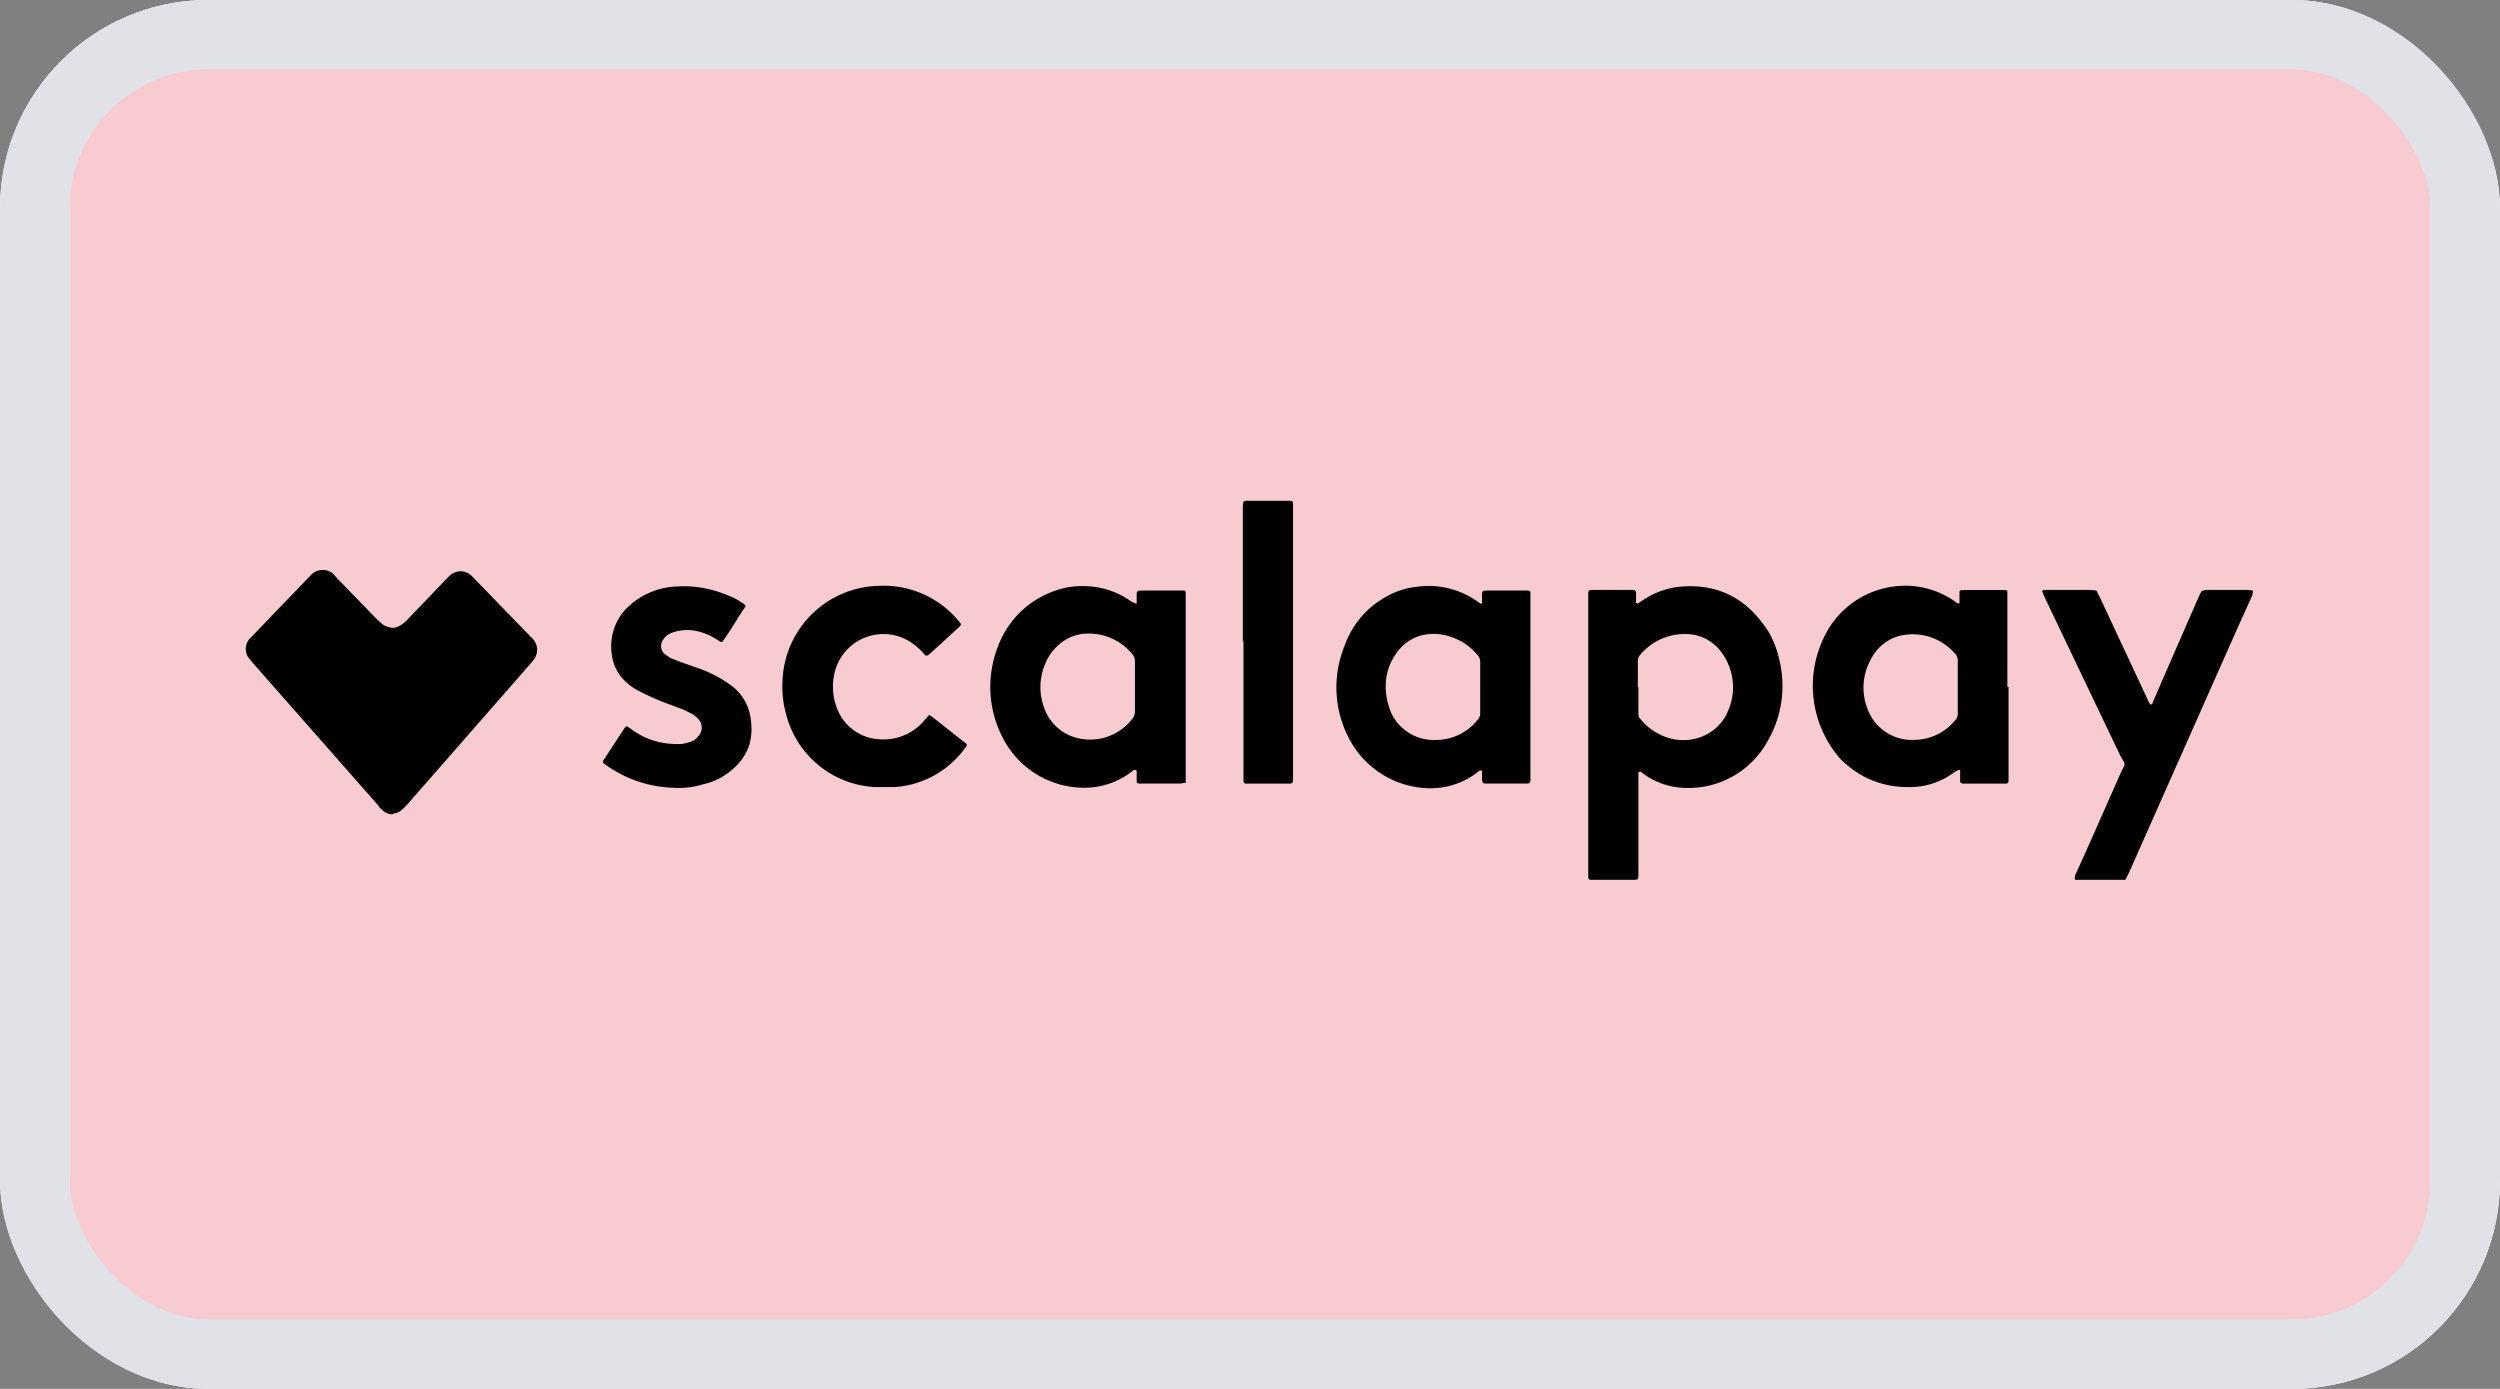
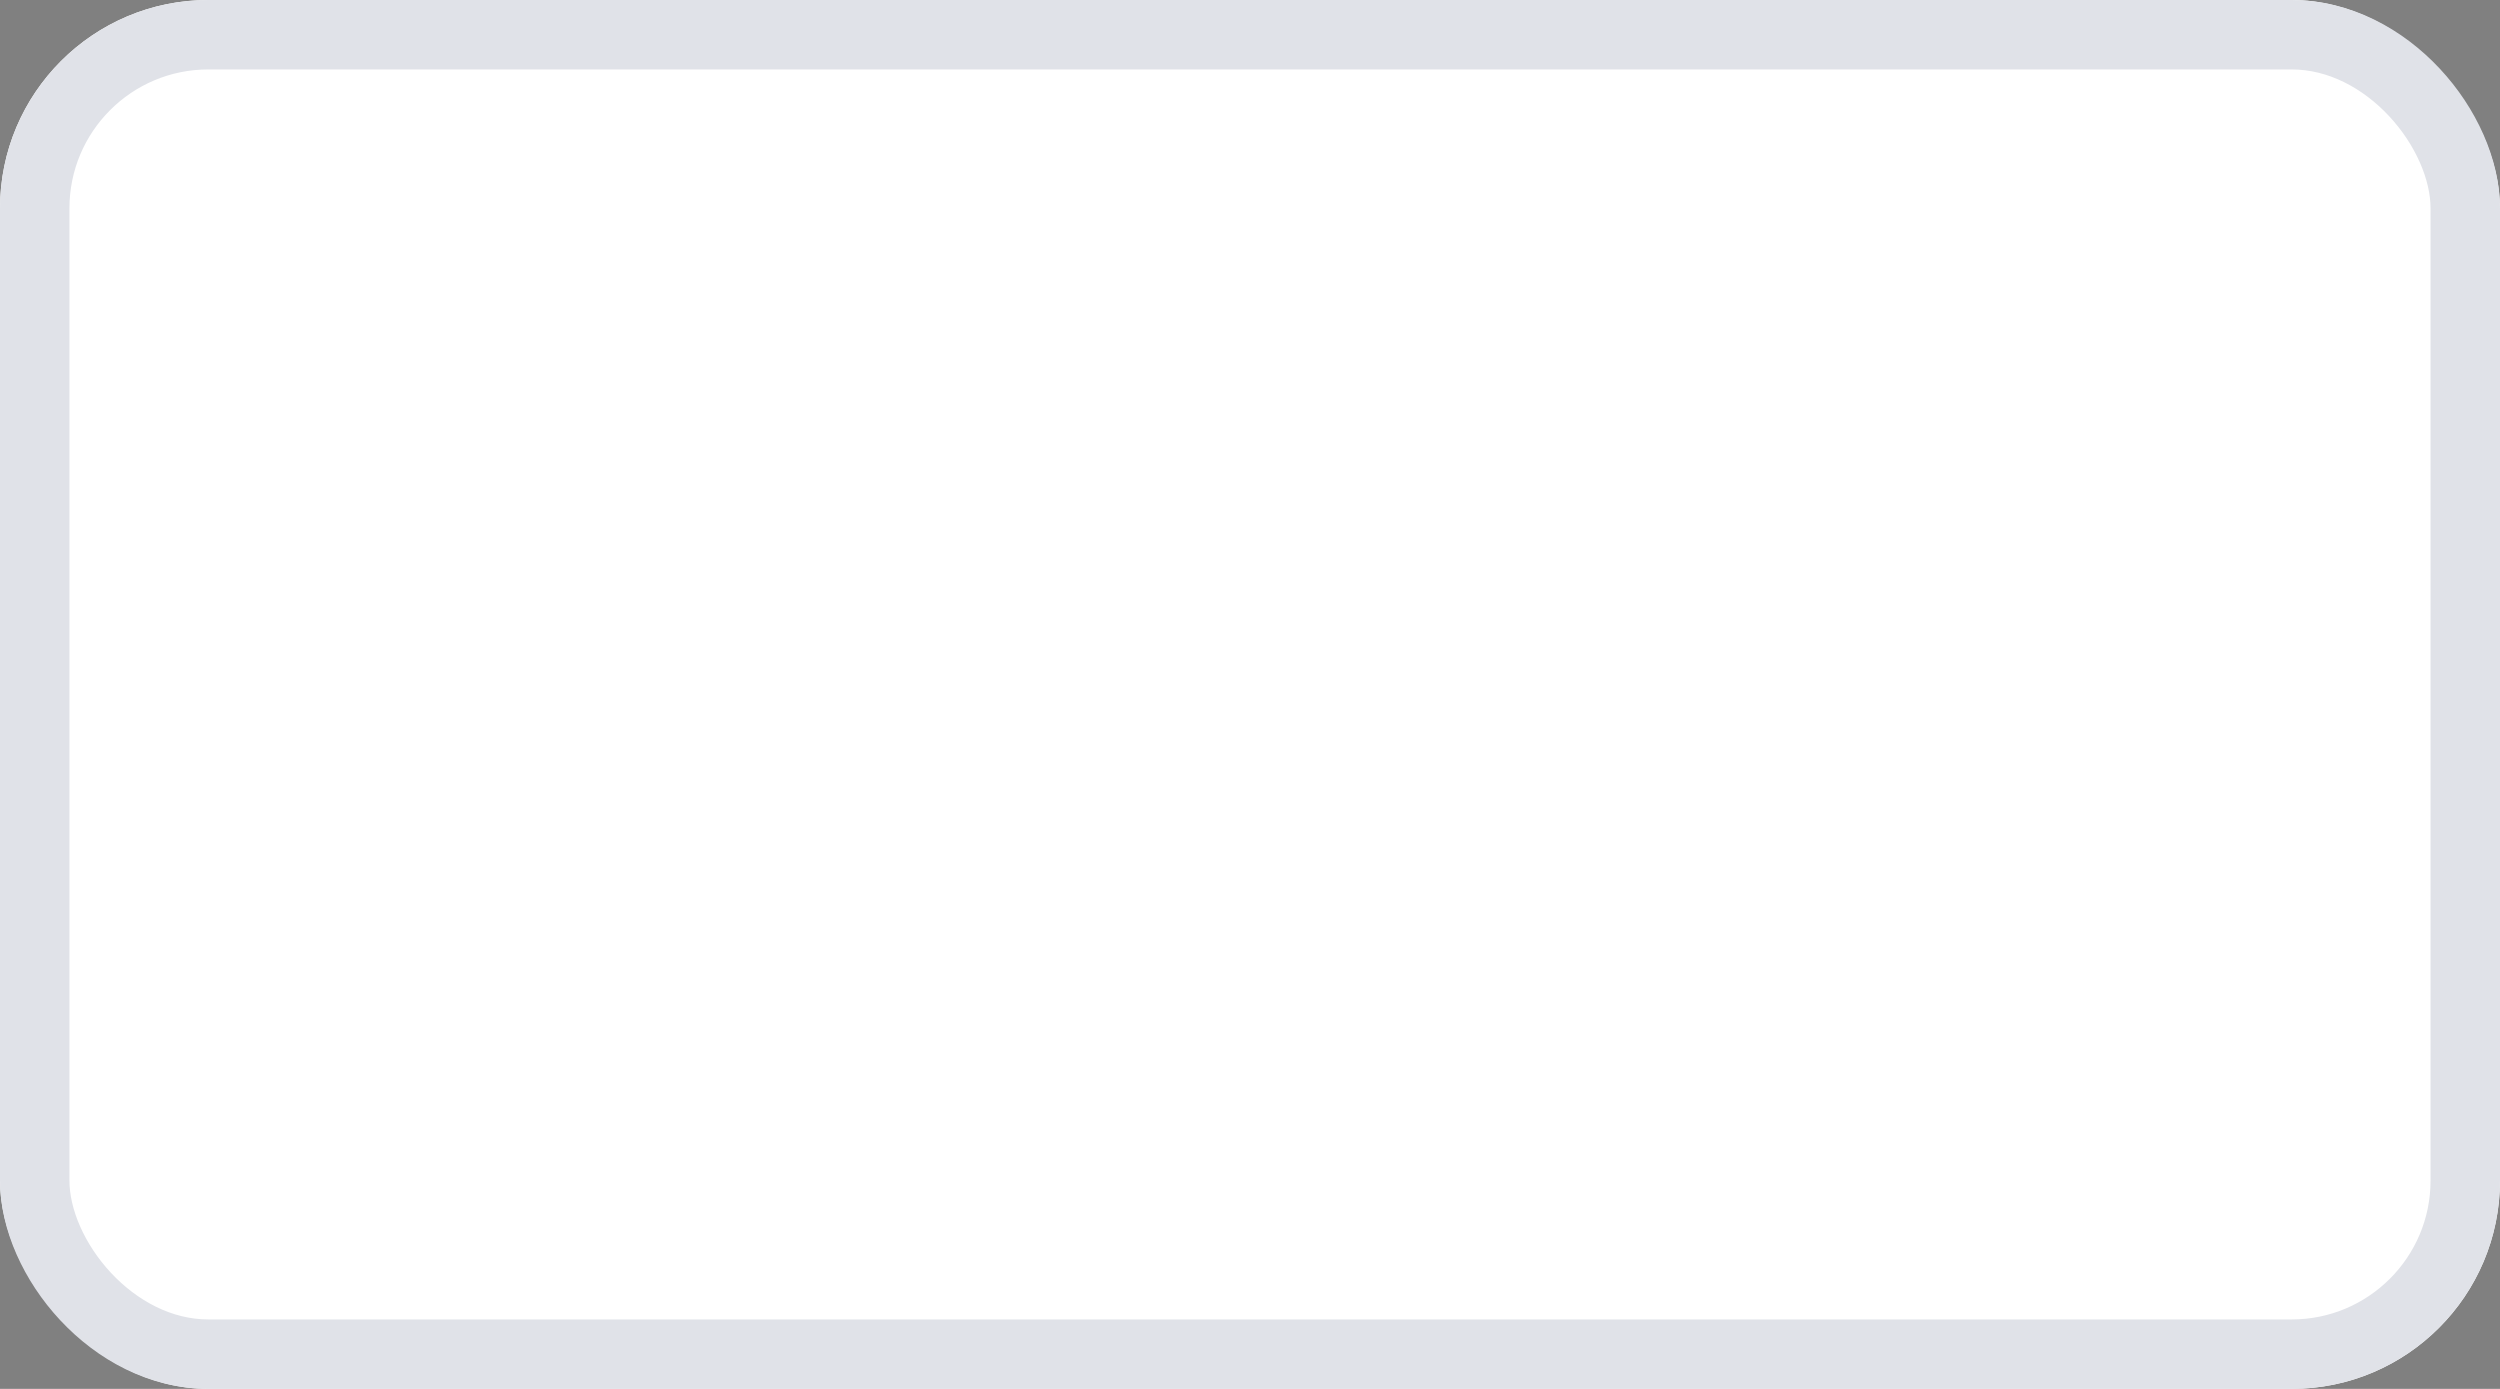
<svg xmlns="http://www.w3.org/2000/svg" width="36" height="20" fill="none">
  <rect width="100%" height="100%" fill="#808080" stroke="none" />
  <g clip-path="url(#a)">
    <rect width="36" height="20" fill="#fff" rx="3" />
    <g clip-path="url(#b)">
-       <path fill="#F7CBCF" d="M1-1.05h34v22.1H1v-22.1Z" />
-       <path fill="#000" d="M5.658 11.726a.22.22 0 0 1-.161-.069c-.017-.017-.034-.025-.043-.05L3.635 9.54l-.042-.051a.221.221 0 0 1 0-.289l.05-.051.8-.833.05-.051a.233.233 0 0 1 .307 0l.06.068.569.586.068.06c.025.025.06.042.102.051.068.025.136 0 .195-.043a.68.68 0 0 0 .068-.059l.553-.578.06-.06a.226.226 0 0 1 .314 0l.05.051.8.825.034.034a.233.233 0 0 1 .008.306l-.034.042-1.785 2.04-.06.06a.221.221 0 0 1-.144.068v.008Zm17.213-1.148V8.529c0-.017.017-.025.025-.034h.62c.026 0 .043.017.043.043v.144l.026.009.076-.051c.179-.119.383-.187.595-.196.476-.025.85.162 1.122.527.136.17.213.366.255.578.08.377.02.77-.17 1.106a1.3 1.3 0 0 1-1.326.68 1.054 1.054 0 0 1-.51-.222c-.017 0-.034 0-.034.018v1.47c0 .06-.008.068-.06.068h-.611c-.043 0-.051-.008-.051-.043v-2.048Zm.722-.68v.366c0 .034 0 .059.026.085a.776.776 0 0 0 .255.212.741.741 0 0 0 .57.068.68.68 0 0 0 .45-.416.841.841 0 0 0-.085-.791.645.645 0 0 0-.408-.28.833.833 0 0 0-.782.288.136.136 0 0 0-.034.085v.383h.008Zm-1.555 0v1.275c0 .119.008.11-.11.11h-.51c-.069 0-.069 0-.077-.067v-.12h-.034c-.205.17-.465.261-.731.255a1.33 1.33 0 0 1-1.105-.637 1.58 1.58 0 0 1-.11-1.411c.084-.238.229-.442.424-.595.179-.136.374-.23.595-.255a1.215 1.215 0 0 1 .935.238h.026v-.102c0-.085 0-.085.093-.085h.578l.026.017v1.377Zm-.723 0v-.374a.144.144 0 0 0-.034-.085.833.833 0 0 0-.4-.272.74.74 0 0 0-.373-.026.637.637 0 0 0-.417.29.808.808 0 0 0-.127.322c-.026.179 0 .34.068.51a.68.68 0 0 0 .663.392.765.765 0 0 0 .595-.306.127.127 0 0 0 .025-.085v-.366Zm7.608-.009v1.352c0 .034-.017.043-.043.043h-.612c-.025 0-.042-.018-.042-.035v-.161H28.2l-.05.026c-.181.139-.402.216-.63.22-.4.009-.74-.127-1.02-.407a1.598 1.598 0 0 1-.17-1.87 1.293 1.293 0 0 1 1.054-.621c.266-.012.528.063.748.212l.06.043.025-.009V8.53c0-.025.017-.034.034-.034h.638l.017.017V9.89h.017Zm-.731 0v-.374a.136.136 0 0 0-.026-.085.8.8 0 0 0-.85-.263.654.654 0 0 0-.382.34.832.832 0 0 0-.043.697.68.68 0 0 0 .68.45.765.765 0 0 0 .595-.297.136.136 0 0 0 .026-.085v-.383Zm-11.127 1.386h-.025l-.034.008h-.62l-.018-.016v-.162s0-.017-.017-.017h-.025a1.105 1.105 0 0 1-.723.255c-.416 0-.858-.213-1.113-.629a1.589 1.589 0 0 1-.12-1.403 1.343 1.343 0 0 1 1.03-.858c.314-.043.62.017.883.204l.068.034h.017v-.102c0-.085 0-.085.094-.085h.57c.025 0 .042 0 .042.034v2.737h-.017.008Zm-.722-1.386v-.357a.17.17 0 0 0-.043-.119.808.808 0 0 0-.654-.289.62.62 0 0 0-.4.162.68.68 0 0 0-.187.255.85.85 0 0 0-.034.62.68.68 0 0 0 .434.451.765.765 0 0 0 .841-.255.17.17 0 0 0 .043-.102v-.366Zm13.846-1.385.051.102.68 1.454c.017.034.026.067.051.085.026 0 .026-.026.034-.043l.136-.315.519-1.19.042-.085.06-.017h.612l.068.009v.017l-.009.051-.23.51-1.546 3.485-.051.102h-.723l-.008-.017.008-.051.136-.298.527-1.19.043-.085a.068.068 0 0 0 0-.05l-.051-.085-1.097-2.296-.034-.085.017-.017h.697l.068.009Zm-16.804 1.793.05.034.485.383v.025a1.36 1.36 0 0 1-1.045.595h-.272a1.395 1.395 0 0 1-1.275-1.02 1.498 1.498 0 0 1-.06-.51 1.42 1.42 0 0 1 1.394-1.368 1.402 1.402 0 0 1 1.173.544v.025a.421.421 0 0 1-.034.034l-.4.366-.042.034h-.034a.935.935 0 0 0-.23-.204.722.722 0 0 0-1.07.425.87.87 0 0 0 .017.51.69.69 0 0 0 .629.476.765.765 0 0 0 .646-.28l.06-.069h.016-.008ZM10.74 8.726c-.119.17-.22.357-.34.518h-.008c-.026 0-.051-.025-.068-.034a.85.85 0 0 0-.315-.127.63.63 0 0 0-.297.017.323.323 0 0 0-.11.051.272.272 0 0 0-.052.06.153.153 0 0 0 .017.203l.085.06.153.06.264.093c.17.06.33.147.476.255.17.136.255.314.272.527a.85.85 0 0 1-.026.315.79.79 0 0 1-.255.365.927.927 0 0 1-.408.204c-.137.043-.281.06-.425.051a1.76 1.76 0 0 1-.994-.34c-.034-.026-.034-.034-.017-.06l.306-.467.017-.017h.017l.05.034c.205.153.426.221.68.221a.424.424 0 0 0 .154-.026c.025 0 .05-.017.085-.034a.257.257 0 0 0 .05-.05.178.178 0 0 0 0-.255.382.382 0 0 0-.084-.069l-.136-.067-.255-.094a3.776 3.776 0 0 1-.425-.196.842.842 0 0 1-.153-.119.629.629 0 0 1-.187-.374.782.782 0 0 1 .238-.697 1.08 1.08 0 0 1 .714-.289c.289-.017.57.051.833.179l.11.068.034.034Zm7.157.51V7.356c0-.17-.008-.144.145-.144h.544c.017 0 .034.008.034.034v4.012l-.026.026h-.663c-.008 0-.025-.018-.025-.035V9.243l-.009-.008Z" />
+       <path fill="#000" d="M5.658 11.726a.22.22 0 0 1-.161-.069c-.017-.017-.034-.025-.043-.05L3.635 9.54l-.042-.051a.221.221 0 0 1 0-.289l.05-.051.8-.833.05-.051a.233.233 0 0 1 .307 0l.06.068.569.586.068.06c.025.025.06.042.102.051.068.025.136 0 .195-.043a.68.68 0 0 0 .068-.059l.553-.578.06-.06a.226.226 0 0 1 .314 0l.05.051.8.825.034.034a.233.233 0 0 1 .008.306l-.034.042-1.785 2.04-.06.06a.221.221 0 0 1-.144.068v.008Zm17.213-1.148V8.529c0-.017.017-.025.025-.034h.62c.026 0 .043.017.043.043v.144l.026.009.076-.051c.179-.119.383-.187.595-.196.476-.025.85.162 1.122.527.136.17.213.366.255.578.08.377.02.77-.17 1.106a1.3 1.3 0 0 1-1.326.68 1.054 1.054 0 0 1-.51-.222c-.017 0-.034 0-.034.018v1.47c0 .06-.008.068-.06.068h-.611c-.043 0-.051-.008-.051-.043v-2.048Zm.722-.68c0 .034 0 .059.026.085a.776.776 0 0 0 .255.212.741.741 0 0 0 .57.068.68.68 0 0 0 .45-.416.841.841 0 0 0-.085-.791.645.645 0 0 0-.408-.28.833.833 0 0 0-.782.288.136.136 0 0 0-.034.085v.383h.008Zm-1.555 0v1.275c0 .119.008.11-.11.11h-.51c-.069 0-.069 0-.077-.067v-.12h-.034c-.205.17-.465.261-.731.255a1.33 1.33 0 0 1-1.105-.637 1.58 1.58 0 0 1-.11-1.411c.084-.238.229-.442.424-.595.179-.136.374-.23.595-.255a1.215 1.215 0 0 1 .935.238h.026v-.102c0-.085 0-.085.093-.085h.578l.026.017v1.377Zm-.723 0v-.374a.144.144 0 0 0-.034-.085.833.833 0 0 0-.4-.272.74.74 0 0 0-.373-.026.637.637 0 0 0-.417.29.808.808 0 0 0-.127.322c-.026.179 0 .34.068.51a.68.68 0 0 0 .663.392.765.765 0 0 0 .595-.306.127.127 0 0 0 .025-.085v-.366Zm7.608-.009v1.352c0 .034-.017.043-.043.043h-.612c-.025 0-.042-.018-.042-.035v-.161H28.2l-.05.026c-.181.139-.402.216-.63.22-.4.009-.74-.127-1.02-.407a1.598 1.598 0 0 1-.17-1.87 1.293 1.293 0 0 1 1.054-.621c.266-.012.528.063.748.212l.06.043.025-.009V8.53c0-.025.017-.034.034-.034h.638l.017.017V9.89h.017Zm-.731 0v-.374a.136.136 0 0 0-.026-.085.8.8 0 0 0-.85-.263.654.654 0 0 0-.382.34.832.832 0 0 0-.043.697.68.68 0 0 0 .68.45.765.765 0 0 0 .595-.297.136.136 0 0 0 .026-.085v-.383Zm-11.127 1.386h-.025l-.034.008h-.62l-.018-.016v-.162s0-.017-.017-.017h-.025a1.105 1.105 0 0 1-.723.255c-.416 0-.858-.213-1.113-.629a1.589 1.589 0 0 1-.12-1.403 1.343 1.343 0 0 1 1.03-.858c.314-.043.62.017.883.204l.068.034h.017v-.102c0-.085 0-.085.094-.085h.57c.025 0 .042 0 .042.034v2.737h-.017.008Zm-.722-1.386v-.357a.17.17 0 0 0-.043-.119.808.808 0 0 0-.654-.289.62.62 0 0 0-.4.162.68.68 0 0 0-.187.255.85.85 0 0 0-.034.62.68.68 0 0 0 .434.451.765.765 0 0 0 .841-.255.17.17 0 0 0 .043-.102v-.366Zm13.846-1.385.051.102.68 1.454c.017.034.026.067.051.085.026 0 .026-.026.034-.043l.136-.315.519-1.19.042-.085.06-.017h.612l.068.009v.017l-.009.051-.23.51-1.546 3.485-.051.102h-.723l-.008-.017.008-.051.136-.298.527-1.19.043-.085a.068.068 0 0 0 0-.05l-.051-.085-1.097-2.296-.034-.085.017-.017h.697l.068.009Zm-16.804 1.793.05.034.485.383v.025a1.36 1.36 0 0 1-1.045.595h-.272a1.395 1.395 0 0 1-1.275-1.02 1.498 1.498 0 0 1-.06-.51 1.42 1.42 0 0 1 1.394-1.368 1.402 1.402 0 0 1 1.173.544v.025a.421.421 0 0 1-.034.034l-.4.366-.042.034h-.034a.935.935 0 0 0-.23-.204.722.722 0 0 0-1.07.425.87.87 0 0 0 .017.51.69.69 0 0 0 .629.476.765.765 0 0 0 .646-.28l.06-.069h.016-.008ZM10.74 8.726c-.119.17-.22.357-.34.518h-.008c-.026 0-.051-.025-.068-.034a.85.85 0 0 0-.315-.127.63.63 0 0 0-.297.017.323.323 0 0 0-.11.051.272.272 0 0 0-.052.06.153.153 0 0 0 .017.203l.085.06.153.06.264.093c.17.06.33.147.476.255.17.136.255.314.272.527a.85.85 0 0 1-.026.315.79.79 0 0 1-.255.365.927.927 0 0 1-.408.204c-.137.043-.281.06-.425.051a1.76 1.76 0 0 1-.994-.34c-.034-.026-.034-.034-.017-.06l.306-.467.017-.017h.017l.05.034c.205.153.426.221.68.221a.424.424 0 0 0 .154-.026c.025 0 .05-.017.085-.034a.257.257 0 0 0 .05-.05.178.178 0 0 0 0-.255.382.382 0 0 0-.084-.069l-.136-.067-.255-.094a3.776 3.776 0 0 1-.425-.196.842.842 0 0 1-.153-.119.629.629 0 0 1-.187-.374.782.782 0 0 1 .238-.697 1.08 1.08 0 0 1 .714-.289c.289-.017.57.051.833.179l.11.068.034.034Zm7.157.51V7.356c0-.17-.008-.144.145-.144h.544c.017 0 .034.008.034.034v4.012l-.026.026h-.663c-.008 0-.025-.018-.025-.035V9.243l-.009-.008Z" />
    </g>
  </g>
  <rect width="35" height="19" x=".5" y=".5" stroke="#E0E2E8" rx="2.5" />
  <defs>
    <clipPath id="a">
      <rect width="36" height="20" fill="#fff" rx="3" />
    </clipPath>
    <clipPath id="b">
-       <path fill="#fff" d="M1-1.05h34v22.1H1z" />
-     </clipPath>
+       </clipPath>
  </defs>
</svg>